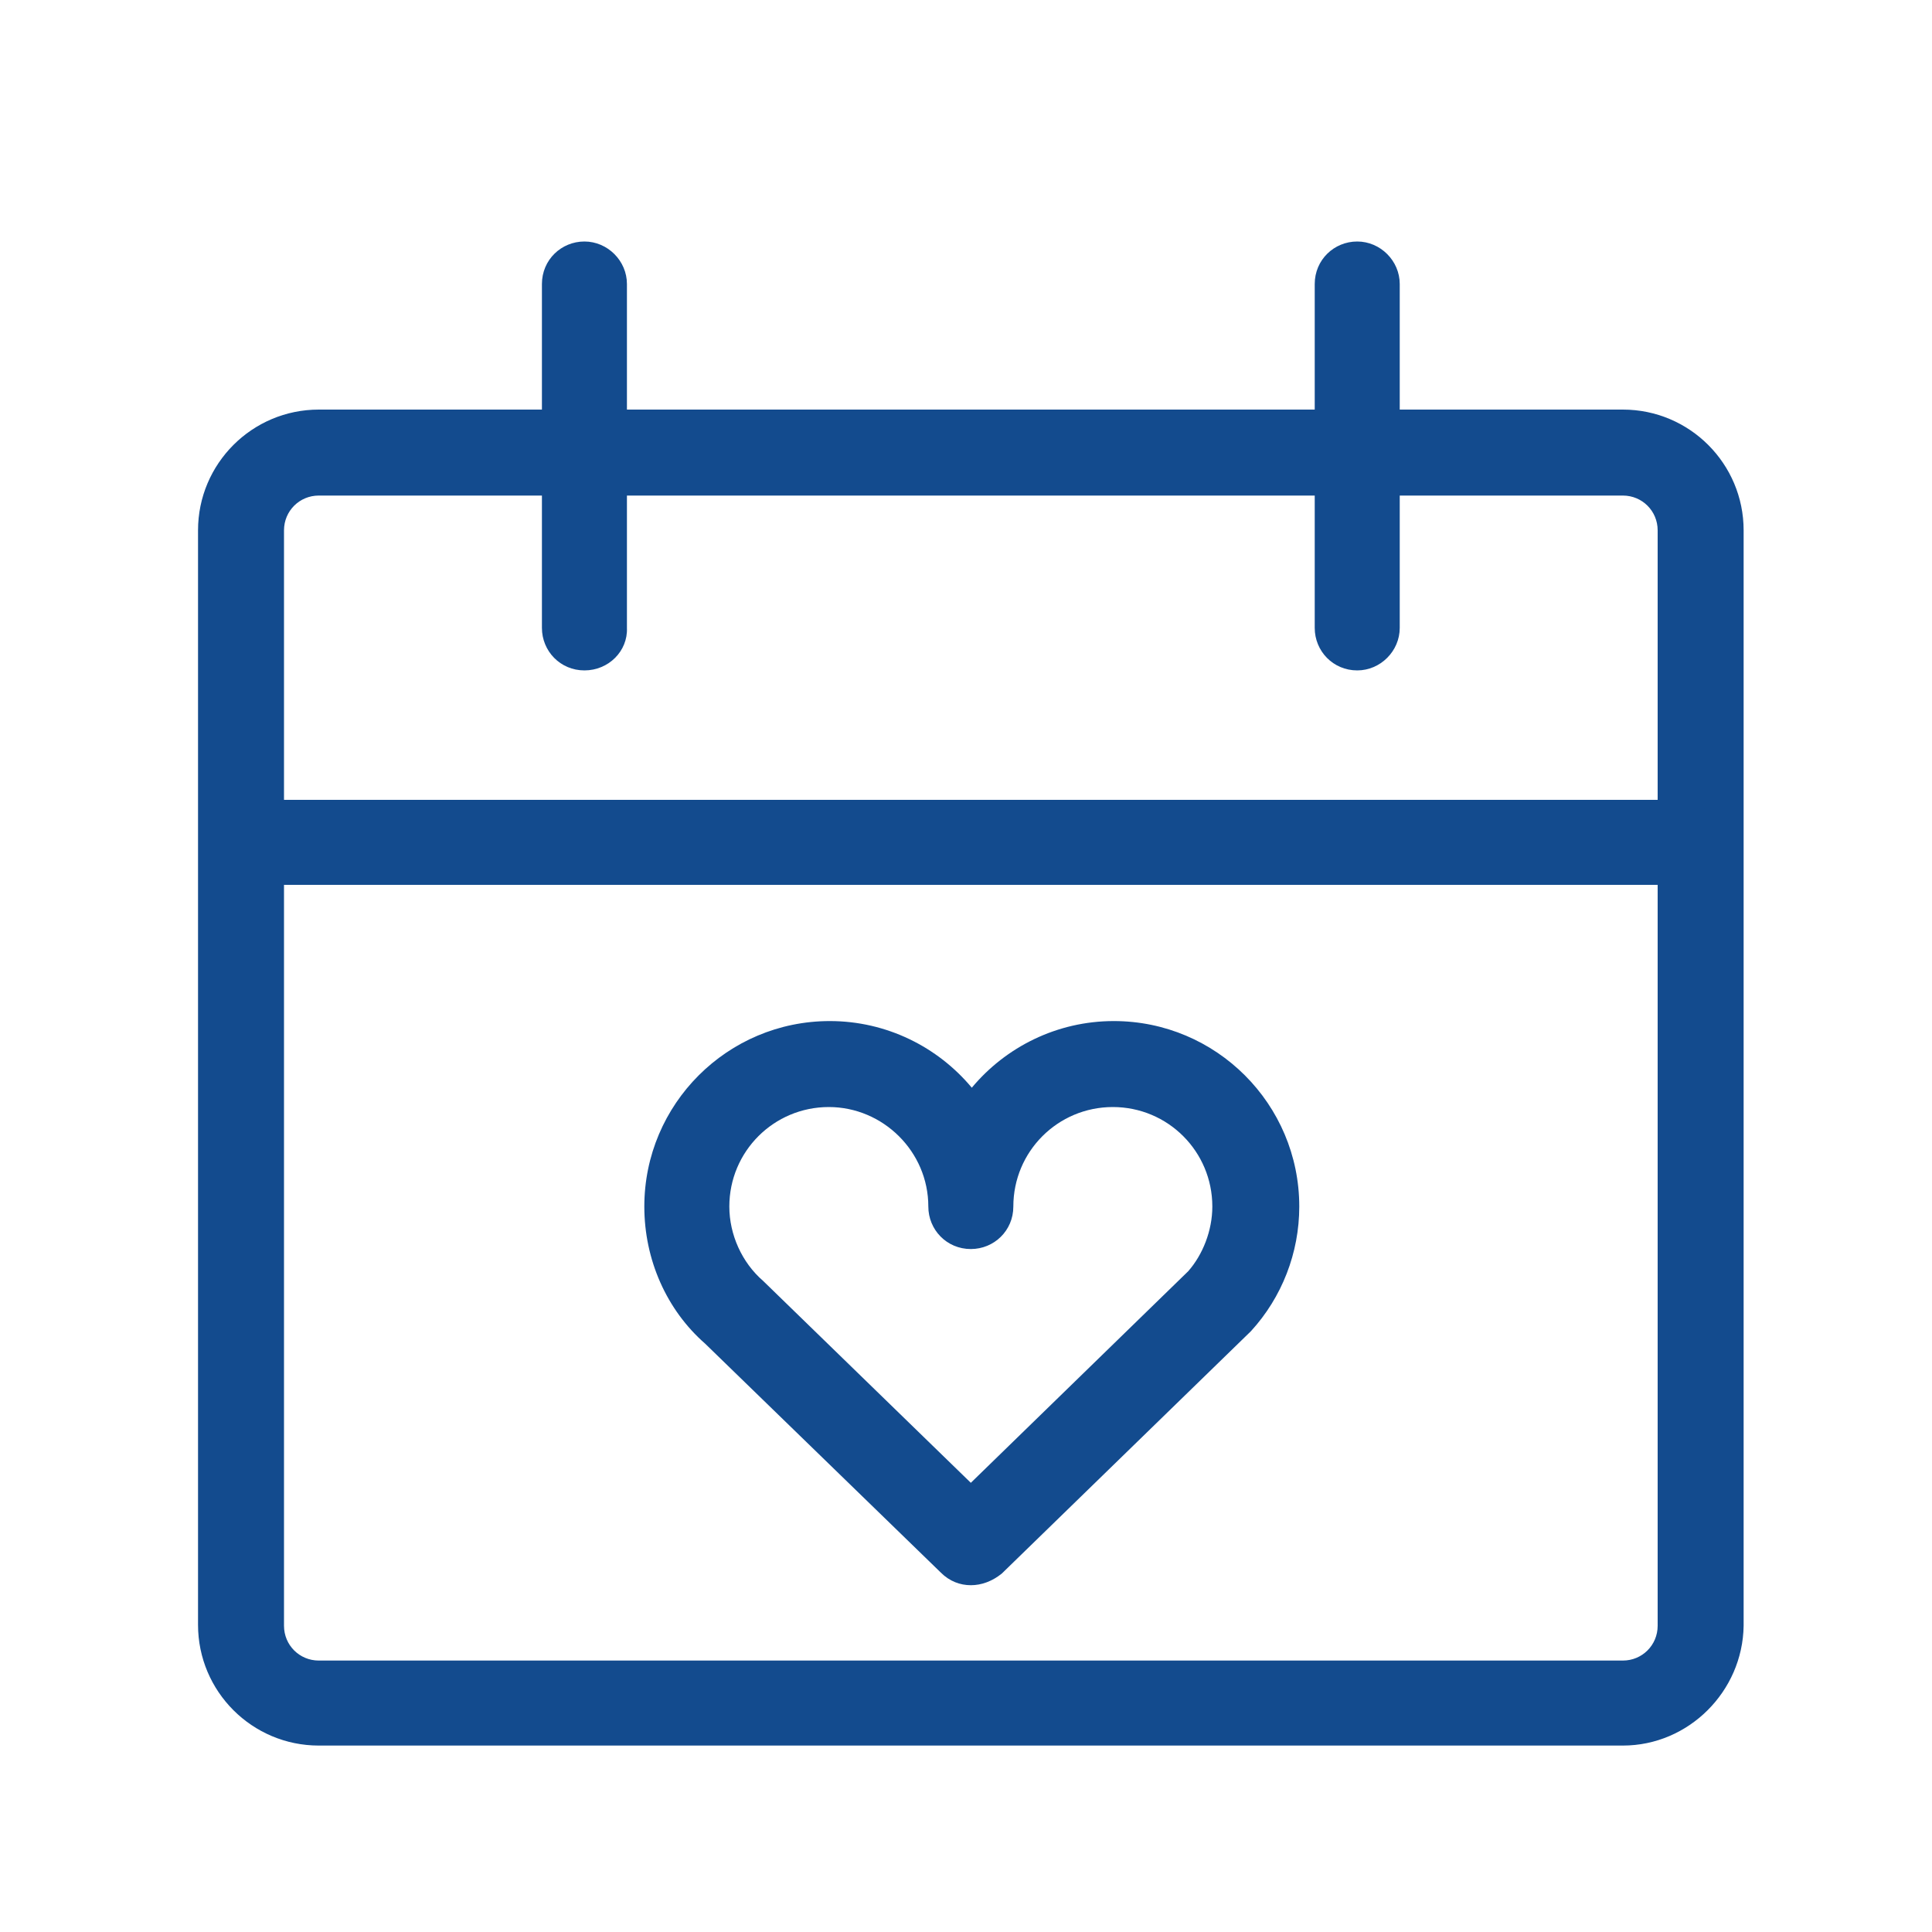
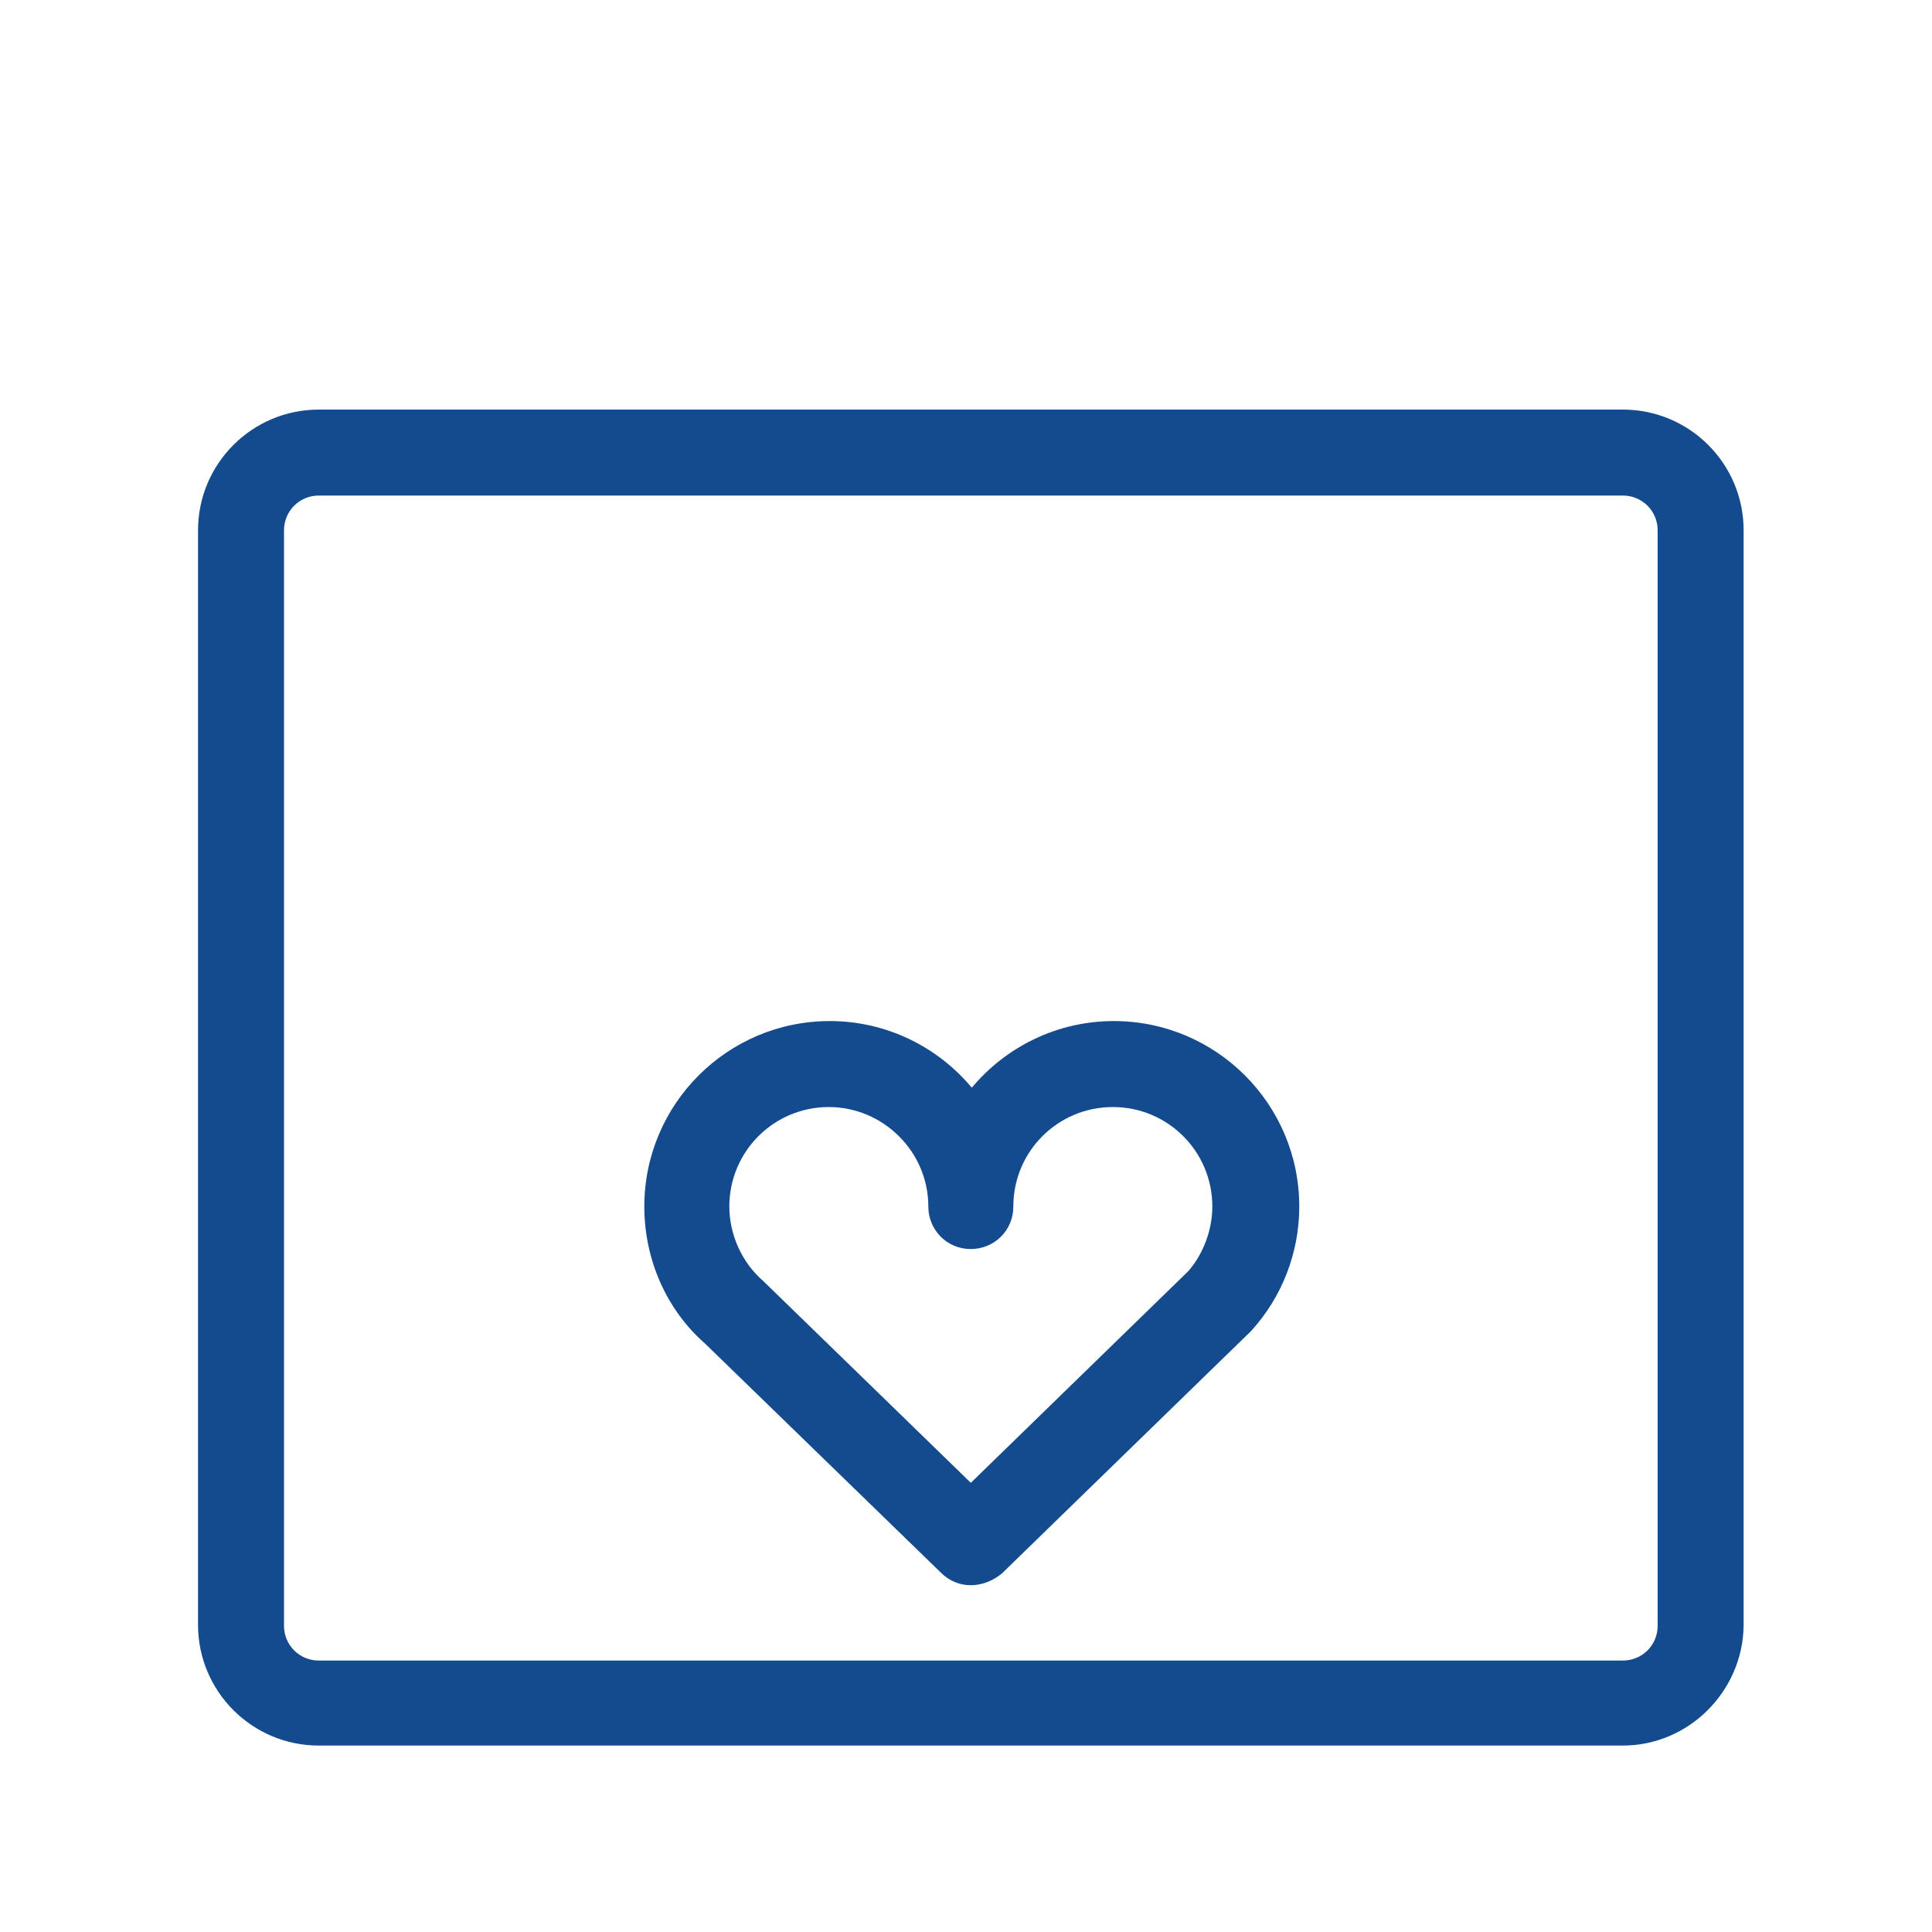
<svg xmlns="http://www.w3.org/2000/svg" t="1647910944288" class="icon" viewBox="0 0 1024 1024" version="1.1" p-id="4049" width="200" height="200">
  <defs>
    <style type="text/css" />
  </defs>
  <path d="M860.16 925.184H168.96c-35.328 0-64-28.672-64-64V281.088c0-35.328 28.672-64 64-64h691.2c35.328 0 64 28.672 64 64v580.608c-0.512 34.816-29.184 63.488-64 63.488zM168.96 262.656c-10.24 0-18.432 8.192-18.432 18.432v580.608c0 10.24 8.192 18.432 18.432 18.432h691.2c10.24 0 18.432-8.192 18.432-18.432V281.088c0-10.24-8.192-18.432-18.432-18.432H168.96z" fill="#134b8e" p-id="4050" />
-   <path d="M309.76 355.328c-12.8 0-22.528-10.24-22.528-22.528V150.528c0-12.8 10.24-22.528 22.528-22.528s22.528 10.24 22.528 22.528V332.8c0.512 12.288-9.728 22.528-22.528 22.528zM719.36 355.328c-12.8 0-22.528-10.24-22.528-22.528V150.528c0-12.8 10.24-22.528 22.528-22.528s22.528 10.24 22.528 22.528V332.8c0 12.288-10.24 22.528-22.528 22.528zM889.856 468.992H139.264c-12.8 0-22.528-10.24-22.528-22.528s10.24-22.528 22.528-22.528h750.08c12.8 0 22.528 10.24 22.528 22.528s-9.728 22.528-22.016 22.528z" fill="#134b8e" p-id="4051" />
  <path d="M514.56 840.192c-5.632 0-11.264-2.048-15.872-6.656L373.76 712.192c-20.48-17.92-32.256-44.544-32.256-72.704 0-54.272 44.032-98.304 98.304-98.304 30.208 0 57.344 13.824 75.264 35.328 17.92-21.504 45.056-35.328 75.264-35.328 54.272 0 98.304 44.032 98.304 98.304 0 24.576-9.216 48.128-25.6 66.048l-132.096 128.512c-5.12 4.096-10.752 6.144-16.384 6.144z m-75.264-253.44c-29.184 0-52.736 23.552-52.736 52.736 0 14.848 6.656 29.696 17.92 39.424l110.08 107.008 115.2-112.128c7.68-8.704 12.8-21.504 12.8-34.304 0-29.184-23.552-52.736-52.736-52.736s-52.736 23.552-52.736 52.736c0 12.8-10.24 22.528-22.528 22.528-12.8 0-22.528-10.24-22.528-22.528 0-29.184-24.064-52.736-52.736-52.736z" fill="#134b8e" p-id="4052" />
</svg>